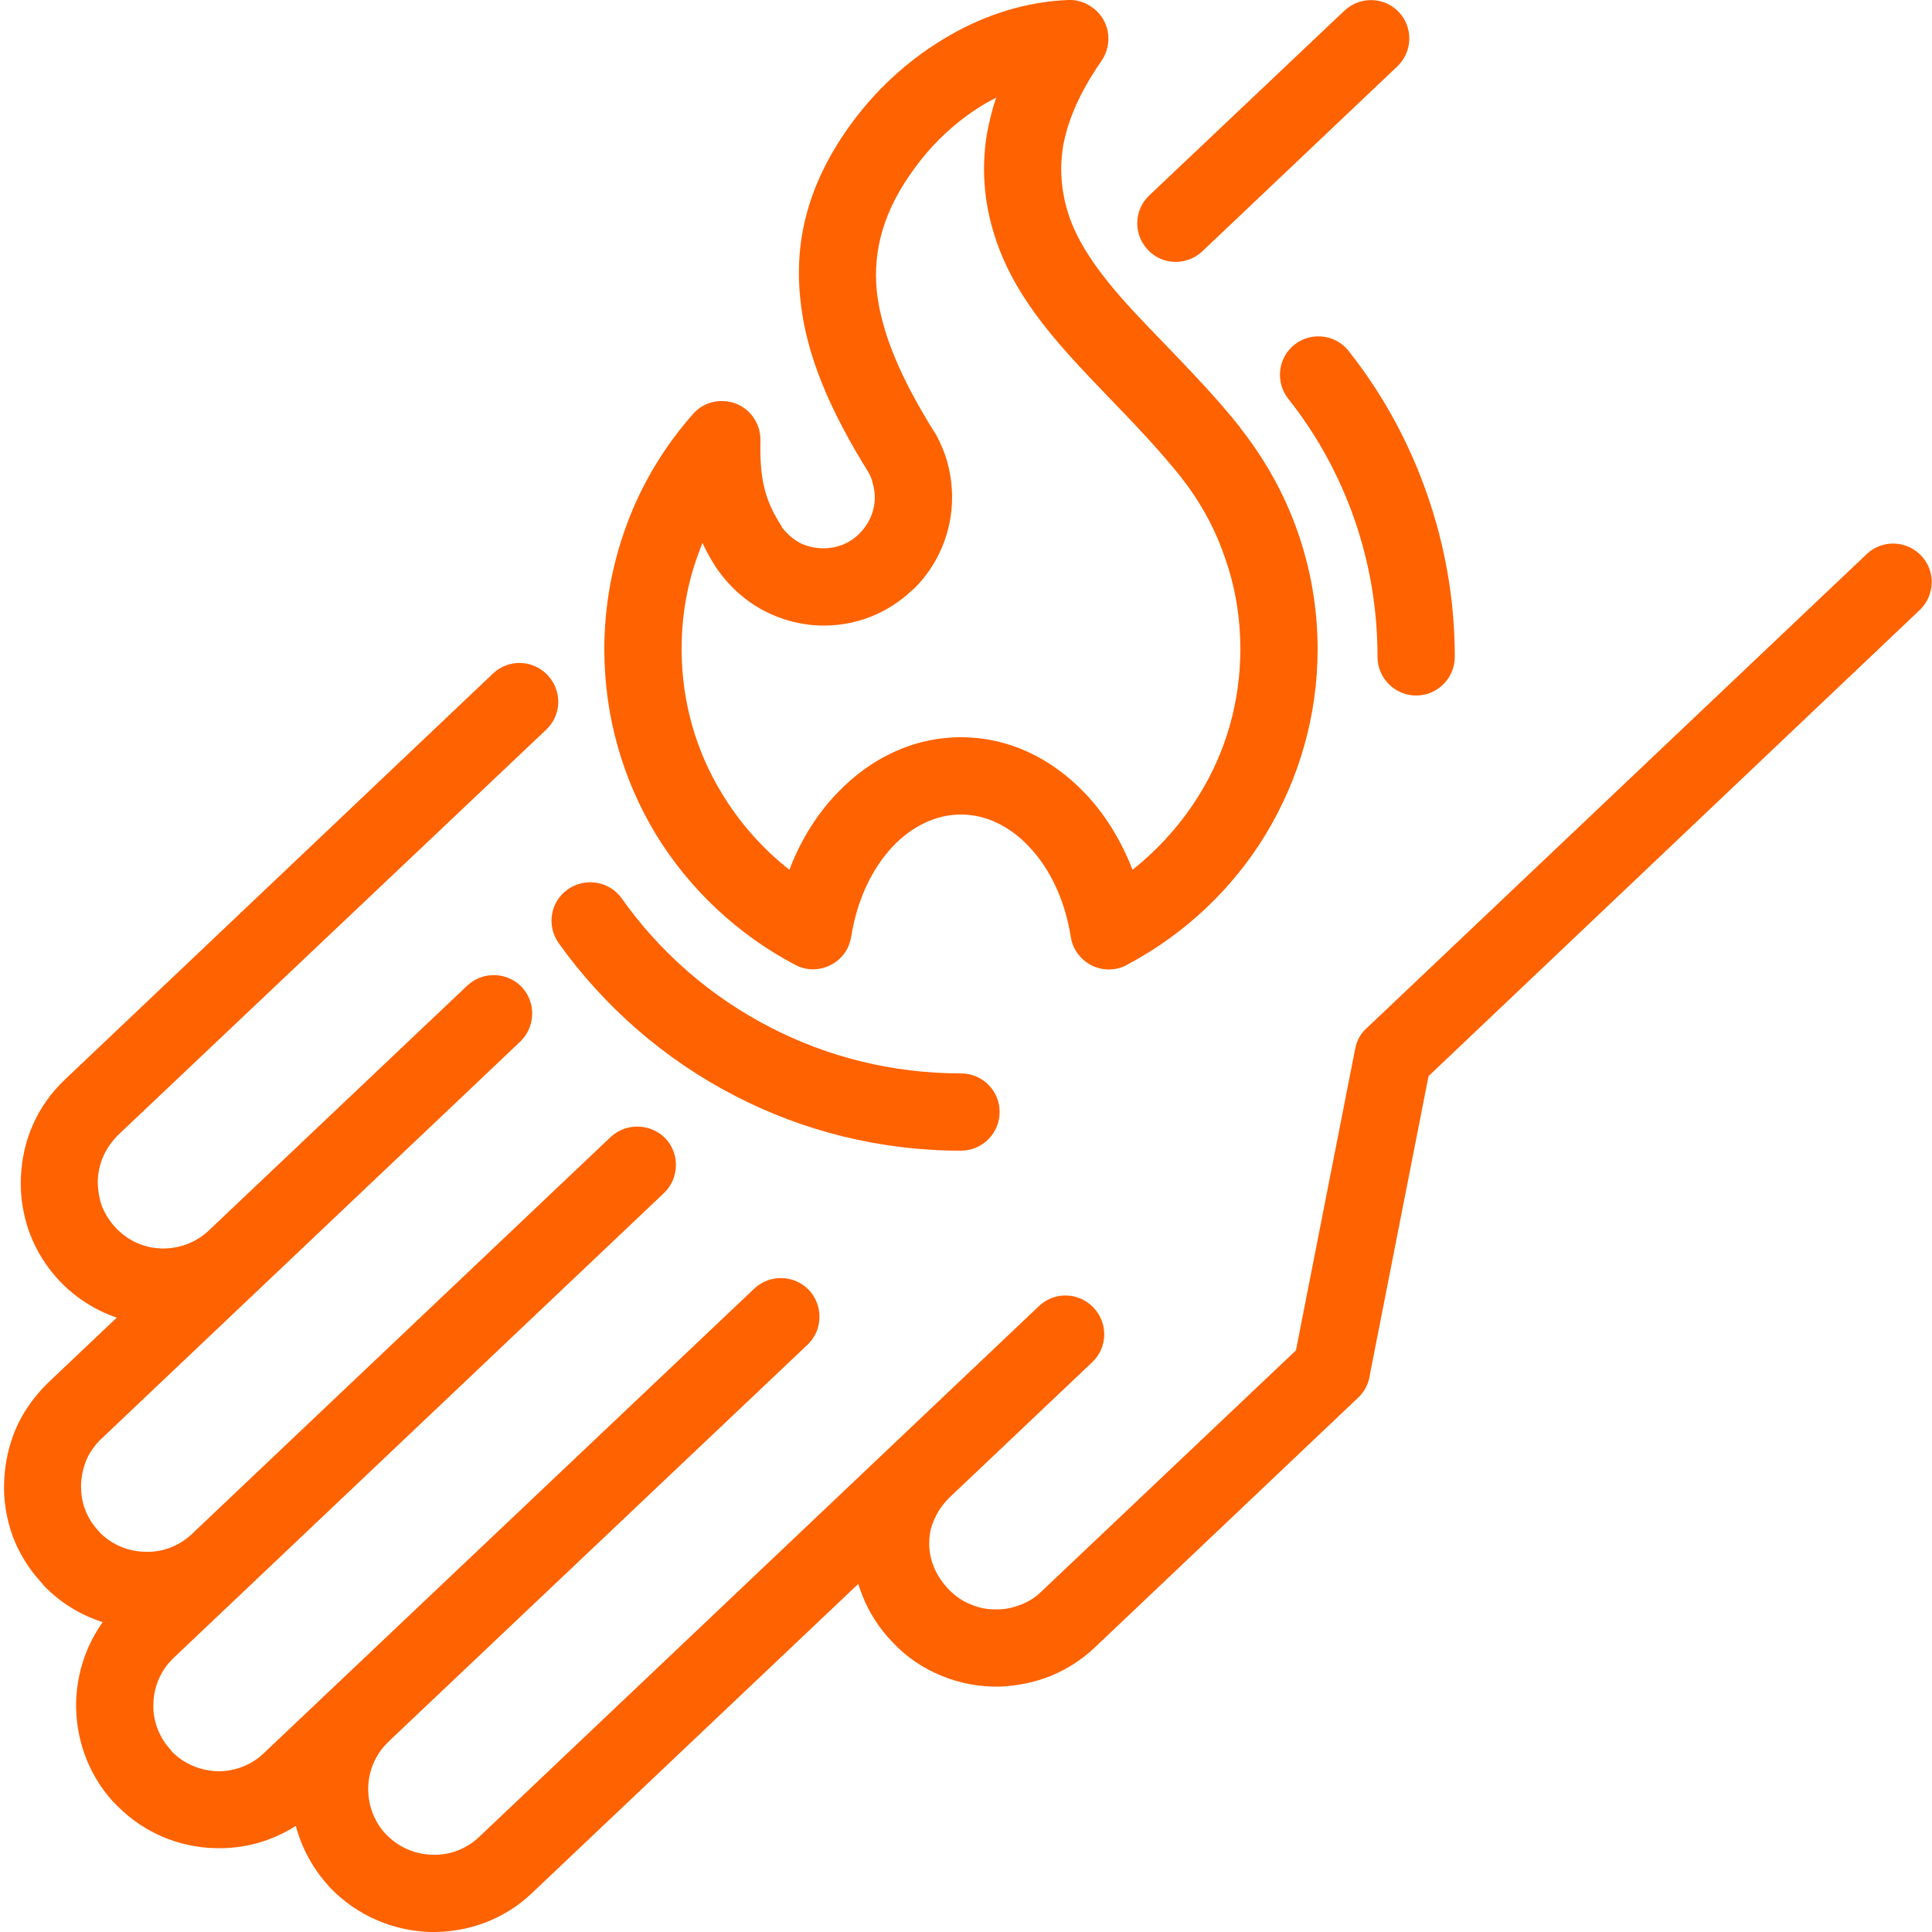
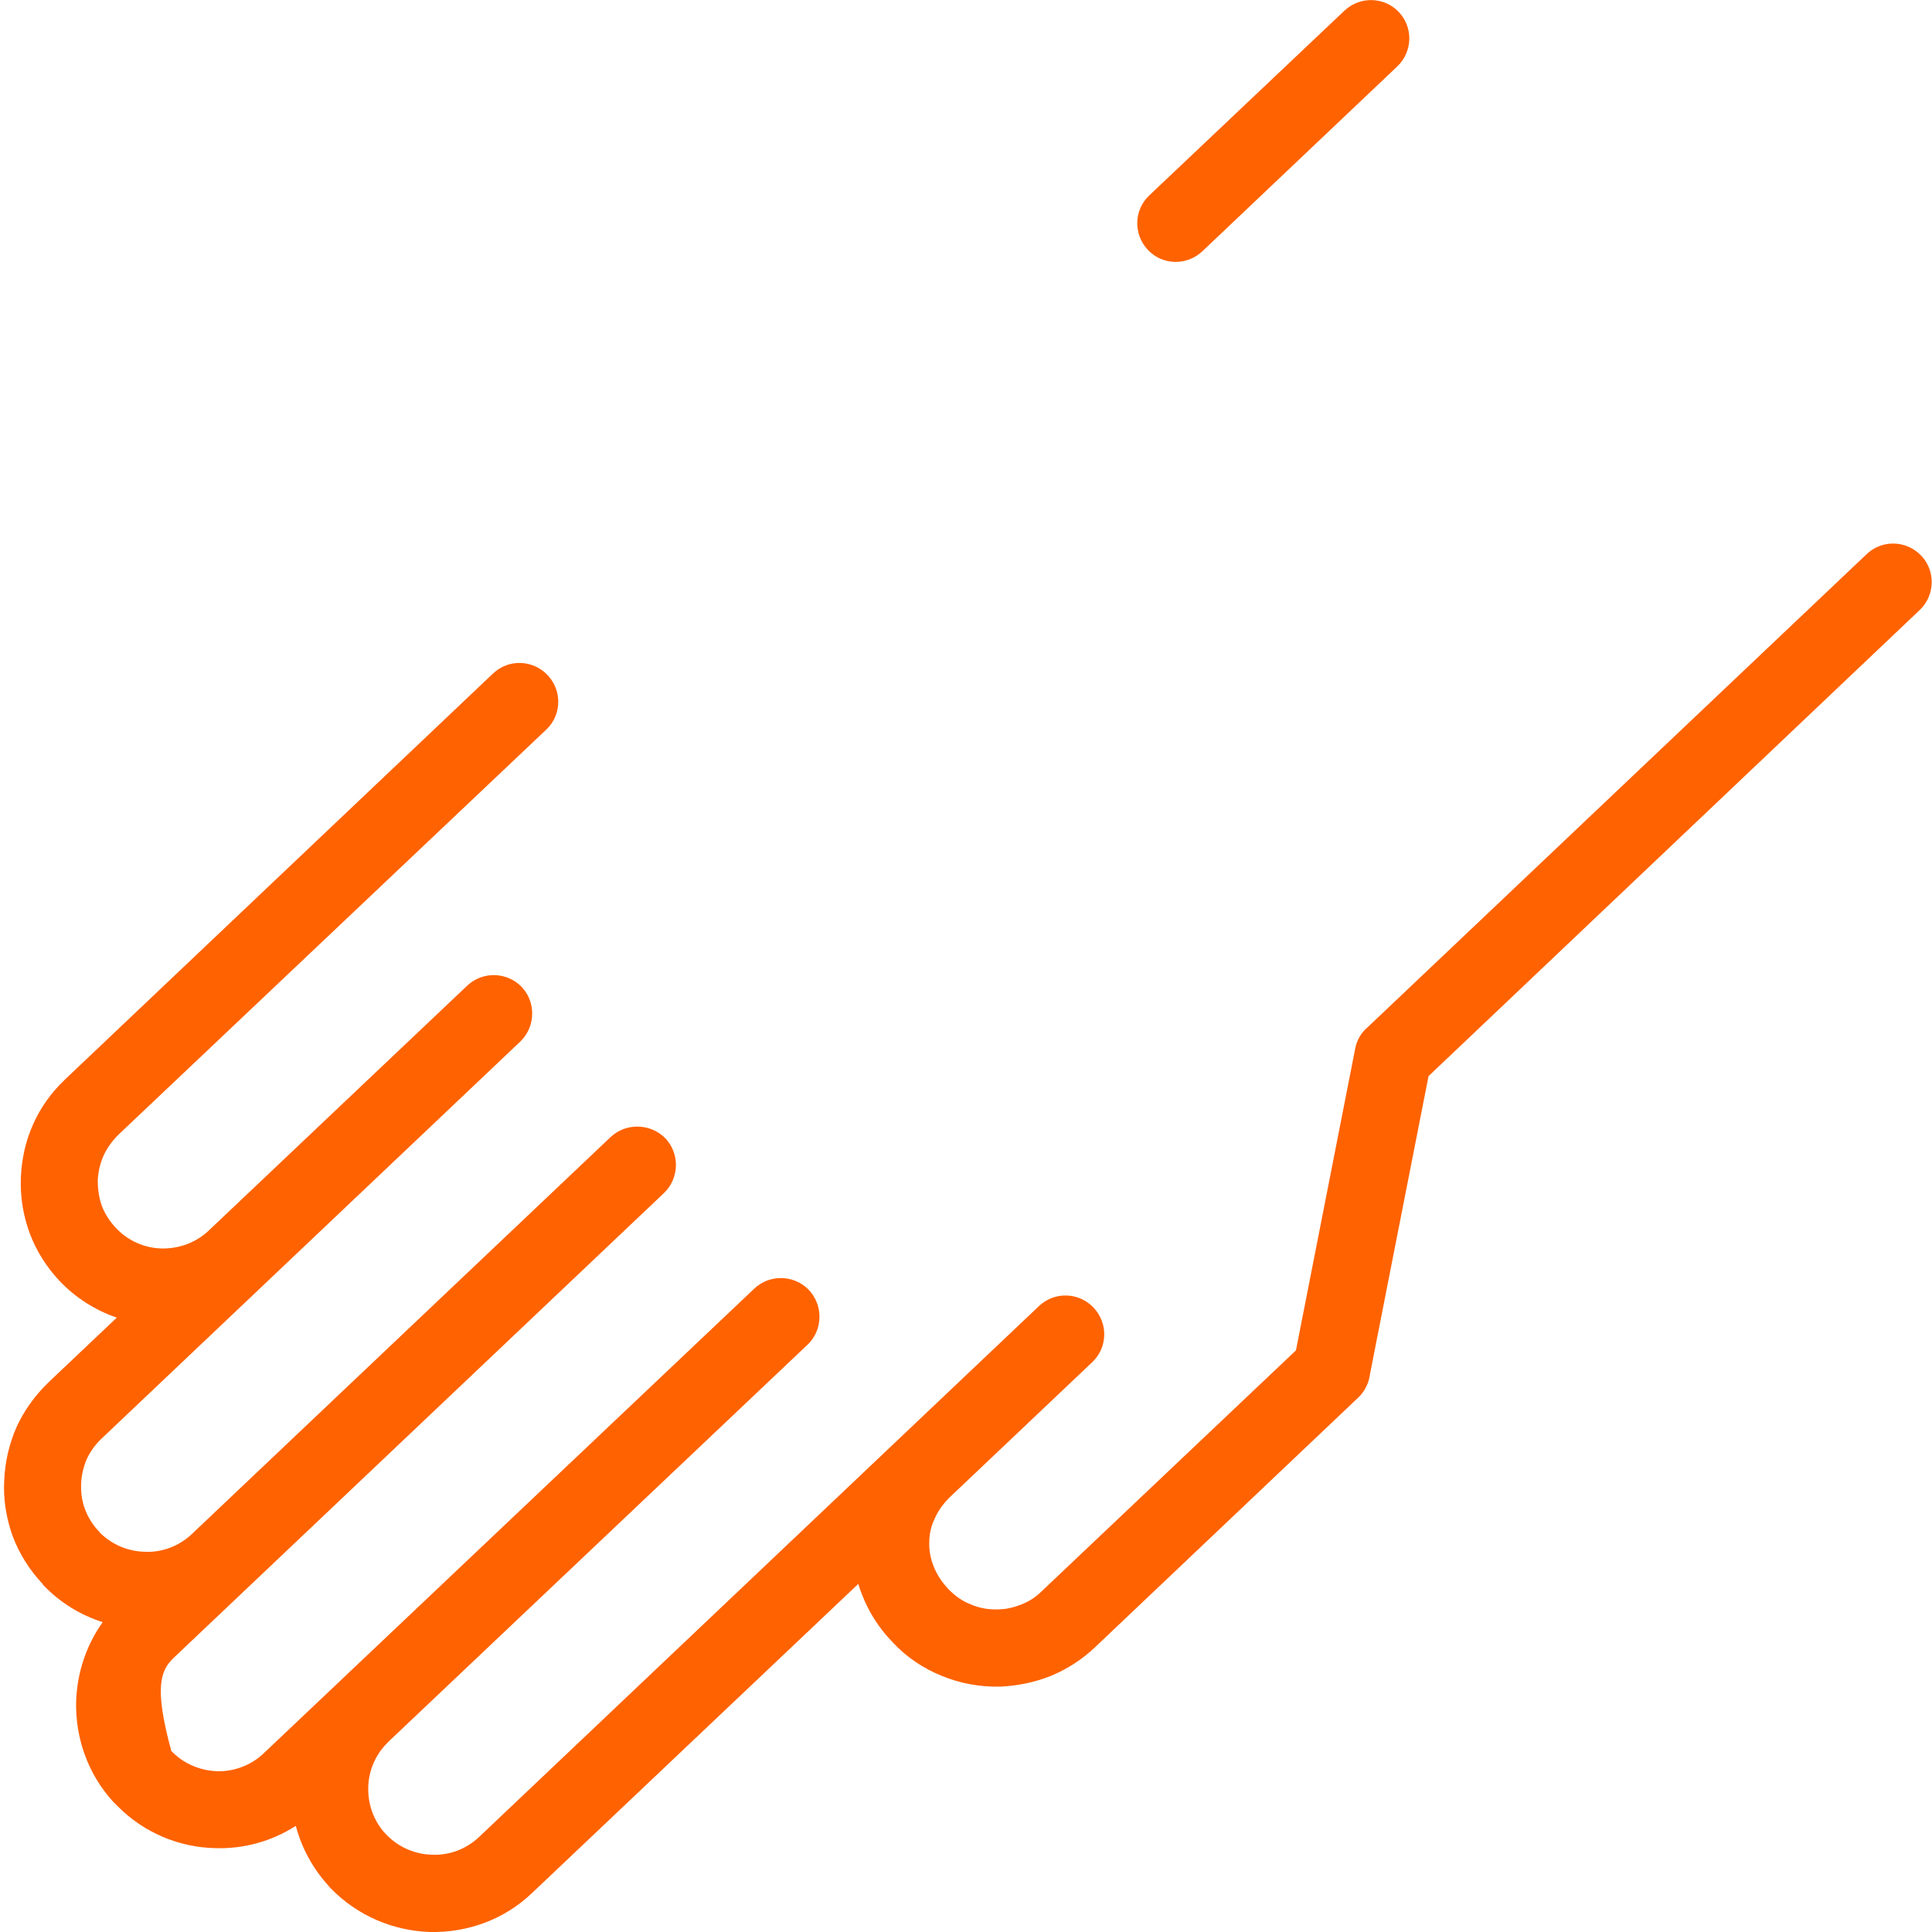
<svg xmlns="http://www.w3.org/2000/svg" width="64" height="64" viewBox="0 0 64 64" fill="none">
  <g clip-path="url(#clip0_349_6)">
-     <path d="M63.642 18.406C63.155 17.894 62.349 17.869 61.837 18.355L45.312 34.022C45.094 34.202 44.941 34.458 44.89 34.752L42.93 44.733L34.496 52.723C34.304 52.915 34.074 53.056 33.843 53.146C33.587 53.248 33.331 53.312 33.062 53.312C32.755 53.325 32.448 53.274 32.154 53.146C31.885 53.043 31.629 52.864 31.411 52.634C31.194 52.403 31.027 52.147 30.925 51.878C30.822 51.622 30.771 51.341 30.784 51.072C30.784 50.803 30.848 50.534 30.976 50.278C31.091 50.023 31.27 49.779 31.5 49.562L32.23 48.87C32.232 48.869 32.234 48.867 32.236 48.865L36.186 45.12C36.698 44.634 36.71 43.827 36.224 43.315C35.738 42.803 34.931 42.778 34.419 43.264L29.734 47.706L29.725 47.715L15.872 60.851C15.437 61.261 14.874 61.466 14.31 61.44C13.76 61.427 13.197 61.197 12.787 60.762L12.762 60.749L12.774 60.736L12.736 60.71C12.365 60.288 12.186 59.75 12.198 59.213C12.211 58.65 12.442 58.099 12.877 57.69L12.902 57.664C12.906 57.66 12.909 57.656 12.913 57.653L26.752 44.544C27.264 44.058 27.277 43.238 26.79 42.726C26.304 42.227 25.498 42.202 24.986 42.688L8.742 58.074C8.32 58.483 7.744 58.688 7.194 58.675C6.63 58.65 6.08 58.432 5.67 57.997V57.984C5.261 57.549 5.056 56.986 5.082 56.435C5.094 55.872 5.325 55.322 5.76 54.912L21.99 39.526C22.502 39.04 22.528 38.221 22.042 37.709C21.555 37.21 20.736 37.184 20.224 37.67L6.312 50.858C5.884 51.238 5.343 51.429 4.8 51.405C4.262 51.392 3.738 51.187 3.328 50.79C3.302 50.752 3.264 50.714 3.226 50.675C3.046 50.47 2.906 50.24 2.816 49.997C2.714 49.728 2.675 49.434 2.688 49.139C2.701 48.858 2.765 48.589 2.88 48.32C2.995 48.077 3.162 47.846 3.366 47.654L17.229 34.509C17.741 34.022 17.766 33.203 17.28 32.691C16.794 32.192 15.987 32.166 15.475 32.653L6.889 40.788C6.457 41.183 5.904 41.369 5.35 41.357C4.8 41.344 4.25 41.114 3.84 40.678C3.635 40.461 3.482 40.218 3.379 39.962C3.277 39.68 3.238 39.386 3.238 39.104C3.251 38.822 3.315 38.541 3.43 38.285C3.546 38.029 3.712 37.798 3.917 37.594L18.099 24.166C18.611 23.68 18.624 22.874 18.138 22.362C17.651 21.85 16.845 21.824 16.333 22.31L2.163 35.75C1.702 36.186 1.344 36.685 1.101 37.235C0.845 37.798 0.717 38.4 0.691 39.014C0.666 39.642 0.768 40.269 0.986 40.858C1.203 41.434 1.536 41.971 1.984 42.445C2.507 42.991 3.154 43.404 3.869 43.648L1.6 45.798C1.152 46.234 0.794 46.733 0.55 47.27C0.307 47.821 0.166 48.422 0.141 49.024C0.102 49.651 0.205 50.291 0.422 50.893C0.64 51.469 0.973 52.006 1.421 52.48V52.493C1.984 53.089 2.669 53.502 3.402 53.736C2.843 54.519 2.551 55.441 2.522 56.371C2.496 57.549 2.893 58.739 3.738 59.674L3.891 59.827C4.774 60.723 5.952 61.197 7.13 61.222C8.074 61.252 9.004 60.995 9.799 60.484C9.993 61.216 10.359 61.89 10.867 62.451C10.893 62.49 10.918 62.515 10.957 62.554C11.853 63.475 13.043 63.962 14.246 64C15.462 64.026 16.691 63.603 17.626 62.707L28.431 52.47C28.468 52.589 28.509 52.708 28.557 52.826C28.774 53.389 29.107 53.926 29.568 54.4C30.029 54.899 30.592 55.27 31.194 55.514C31.808 55.77 32.474 55.885 33.126 55.872C33.702 55.846 34.278 55.731 34.816 55.514C35.341 55.296 35.827 54.989 36.262 54.579L44.99 46.3C45.08 46.215 45.158 46.116 45.22 46.008C45.223 46.002 45.227 45.997 45.23 45.991C45.24 45.974 45.248 45.956 45.256 45.939C45.323 45.807 45.366 45.664 45.383 45.517L47.322 35.648L63.59 20.211C64.102 19.725 64.128 18.918 63.642 18.406ZM39.834 8.32L46.285 2.202C46.797 1.715 46.822 0.909 46.336 0.397C45.85 -0.115 45.043 -0.128 44.531 0.358L38.067 6.477C37.555 6.963 37.542 7.77 38.029 8.282C38.515 8.794 39.322 8.806 39.834 8.32Z" fill="#FF6200" />
-     <path d="M26.342 31.962C26.957 32.294 27.738 32.051 28.07 31.424C28.134 31.296 28.173 31.155 28.198 31.027C28.39 29.811 28.89 28.762 29.581 28.032C30.208 27.379 30.989 26.982 31.834 26.982C32.666 26.982 33.459 27.379 34.074 28.032C34.778 28.762 35.277 29.811 35.469 31.027C35.571 31.718 36.224 32.205 36.915 32.102C37.094 32.077 37.261 32.013 37.402 31.923C39.283 30.912 40.858 29.414 41.946 27.61C43.021 25.818 43.648 23.731 43.648 21.504C43.648 20.16 43.418 18.854 42.995 17.638C42.56 16.384 41.907 15.219 41.101 14.195V14.182C40.307 13.184 39.45 12.301 38.63 11.443C37.222 9.997 35.93 8.653 35.418 7.168C35.174 6.438 35.085 5.683 35.213 4.864C35.366 3.994 35.763 3.059 36.493 2.01C36.89 1.421 36.749 0.627 36.16 0.23C35.93 0.064 35.648 -0.013 35.392 -1.51996e-06C34.022 0.051 32.666 0.474 31.45 1.178C30.221 1.882 29.107 2.867 28.237 4.045C26.803 5.99 26.304 7.898 26.509 9.882C26.688 11.763 27.52 13.645 28.774 15.654C28.838 15.77 28.89 15.898 28.915 16.026C28.954 16.166 28.979 16.307 28.979 16.474C28.979 16.934 28.787 17.357 28.48 17.664L28.429 17.715C28.134 17.997 27.725 18.163 27.29 18.163C26.995 18.163 26.726 18.099 26.496 17.984C26.266 17.856 26.061 17.677 25.894 17.459H25.907C25.613 17.011 25.421 16.589 25.318 16.154C25.203 15.68 25.178 15.168 25.19 14.592C25.203 13.888 24.653 13.299 23.949 13.286C23.552 13.274 23.194 13.44 22.95 13.722C22.016 14.784 21.274 16 20.774 17.344C20.288 18.65 20.019 20.045 20.019 21.504C20.019 23.731 20.634 25.818 21.709 27.61C22.822 29.44 24.422 30.95 26.342 31.962ZM23.168 18.253L23.27 17.984C23.411 18.291 23.578 18.586 23.782 18.893V18.88L23.795 18.906C24.192 19.456 24.704 19.917 25.318 20.237C25.907 20.544 26.586 20.723 27.29 20.723C28.416 20.723 29.44 20.288 30.208 19.558C30.234 19.533 30.272 19.507 30.298 19.482C31.066 18.714 31.539 17.638 31.539 16.474C31.539 16.09 31.488 15.718 31.398 15.373C31.309 15.027 31.168 14.694 31.002 14.387L30.95 14.31C29.888 12.608 29.197 11.072 29.043 9.626C28.915 8.282 29.274 6.95 30.31 5.555C30.963 4.659 31.795 3.917 32.704 3.392C32.806 3.341 32.896 3.29 32.998 3.238C32.858 3.648 32.768 4.045 32.691 4.442C32.486 5.709 32.627 6.886 33.011 8C33.715 10.035 35.187 11.558 36.787 13.222C37.555 14.016 38.362 14.861 39.104 15.782C39.731 16.576 40.243 17.485 40.576 18.47C40.909 19.405 41.088 20.429 41.088 21.504C41.088 23.258 40.602 24.896 39.757 26.278C39.168 27.251 38.4 28.109 37.517 28.813C37.133 27.827 36.595 26.957 35.93 26.266C34.829 25.114 33.408 24.422 31.834 24.422C30.259 24.422 28.838 25.114 27.738 26.266C27.072 26.957 26.522 27.827 26.15 28.813C25.254 28.109 24.499 27.251 23.91 26.278C23.066 24.896 22.579 23.258 22.579 21.504C22.579 20.352 22.784 19.251 23.168 18.253ZM42.88 11.418C42.33 11.853 42.24 12.659 42.675 13.21C43.622 14.4 44.365 15.757 44.877 17.229C45.363 18.637 45.632 20.16 45.632 21.76C45.632 22.464 46.208 23.04 46.912 23.04C47.616 23.04 48.192 22.464 48.192 21.76C48.192 19.891 47.872 18.086 47.283 16.397C46.682 14.656 45.798 13.043 44.672 11.622C44.237 11.072 43.43 10.982 42.88 11.418ZM18.509 31.245C20.019 33.357 22.016 35.098 24.346 36.301C26.598 37.466 29.146 38.118 31.834 38.118C32.538 38.118 33.114 37.542 33.114 36.838C33.114 36.122 32.538 35.558 31.834 35.558C29.555 35.558 27.405 35.008 25.523 34.035C23.552 33.024 21.862 31.552 20.595 29.76C20.186 29.184 19.379 29.056 18.803 29.466C18.227 29.875 18.099 30.669 18.509 31.245Z" fill="#FF6200" />
+     <path d="M63.642 18.406C63.155 17.894 62.349 17.869 61.837 18.355L45.312 34.022C45.094 34.202 44.941 34.458 44.89 34.752L42.93 44.733L34.496 52.723C34.304 52.915 34.074 53.056 33.843 53.146C33.587 53.248 33.331 53.312 33.062 53.312C32.755 53.325 32.448 53.274 32.154 53.146C31.885 53.043 31.629 52.864 31.411 52.634C31.194 52.403 31.027 52.147 30.925 51.878C30.822 51.622 30.771 51.341 30.784 51.072C30.784 50.803 30.848 50.534 30.976 50.278C31.091 50.023 31.27 49.779 31.5 49.562L32.23 48.87C32.232 48.869 32.234 48.867 32.236 48.865L36.186 45.12C36.698 44.634 36.71 43.827 36.224 43.315C35.738 42.803 34.931 42.778 34.419 43.264L29.734 47.706L29.725 47.715L15.872 60.851C15.437 61.261 14.874 61.466 14.31 61.44C13.76 61.427 13.197 61.197 12.787 60.762L12.762 60.749L12.774 60.736L12.736 60.71C12.365 60.288 12.186 59.75 12.198 59.213C12.211 58.65 12.442 58.099 12.877 57.69L12.902 57.664C12.906 57.66 12.909 57.656 12.913 57.653L26.752 44.544C27.264 44.058 27.277 43.238 26.79 42.726C26.304 42.227 25.498 42.202 24.986 42.688L8.742 58.074C8.32 58.483 7.744 58.688 7.194 58.675C6.63 58.65 6.08 58.432 5.67 57.997V57.984C5.094 55.872 5.325 55.322 5.76 54.912L21.99 39.526C22.502 39.04 22.528 38.221 22.042 37.709C21.555 37.21 20.736 37.184 20.224 37.67L6.312 50.858C5.884 51.238 5.343 51.429 4.8 51.405C4.262 51.392 3.738 51.187 3.328 50.79C3.302 50.752 3.264 50.714 3.226 50.675C3.046 50.47 2.906 50.24 2.816 49.997C2.714 49.728 2.675 49.434 2.688 49.139C2.701 48.858 2.765 48.589 2.88 48.32C2.995 48.077 3.162 47.846 3.366 47.654L17.229 34.509C17.741 34.022 17.766 33.203 17.28 32.691C16.794 32.192 15.987 32.166 15.475 32.653L6.889 40.788C6.457 41.183 5.904 41.369 5.35 41.357C4.8 41.344 4.25 41.114 3.84 40.678C3.635 40.461 3.482 40.218 3.379 39.962C3.277 39.68 3.238 39.386 3.238 39.104C3.251 38.822 3.315 38.541 3.43 38.285C3.546 38.029 3.712 37.798 3.917 37.594L18.099 24.166C18.611 23.68 18.624 22.874 18.138 22.362C17.651 21.85 16.845 21.824 16.333 22.31L2.163 35.75C1.702 36.186 1.344 36.685 1.101 37.235C0.845 37.798 0.717 38.4 0.691 39.014C0.666 39.642 0.768 40.269 0.986 40.858C1.203 41.434 1.536 41.971 1.984 42.445C2.507 42.991 3.154 43.404 3.869 43.648L1.6 45.798C1.152 46.234 0.794 46.733 0.55 47.27C0.307 47.821 0.166 48.422 0.141 49.024C0.102 49.651 0.205 50.291 0.422 50.893C0.64 51.469 0.973 52.006 1.421 52.48V52.493C1.984 53.089 2.669 53.502 3.402 53.736C2.843 54.519 2.551 55.441 2.522 56.371C2.496 57.549 2.893 58.739 3.738 59.674L3.891 59.827C4.774 60.723 5.952 61.197 7.13 61.222C8.074 61.252 9.004 60.995 9.799 60.484C9.993 61.216 10.359 61.89 10.867 62.451C10.893 62.49 10.918 62.515 10.957 62.554C11.853 63.475 13.043 63.962 14.246 64C15.462 64.026 16.691 63.603 17.626 62.707L28.431 52.47C28.468 52.589 28.509 52.708 28.557 52.826C28.774 53.389 29.107 53.926 29.568 54.4C30.029 54.899 30.592 55.27 31.194 55.514C31.808 55.77 32.474 55.885 33.126 55.872C33.702 55.846 34.278 55.731 34.816 55.514C35.341 55.296 35.827 54.989 36.262 54.579L44.99 46.3C45.08 46.215 45.158 46.116 45.22 46.008C45.223 46.002 45.227 45.997 45.23 45.991C45.24 45.974 45.248 45.956 45.256 45.939C45.323 45.807 45.366 45.664 45.383 45.517L47.322 35.648L63.59 20.211C64.102 19.725 64.128 18.918 63.642 18.406ZM39.834 8.32L46.285 2.202C46.797 1.715 46.822 0.909 46.336 0.397C45.85 -0.115 45.043 -0.128 44.531 0.358L38.067 6.477C37.555 6.963 37.542 7.77 38.029 8.282C38.515 8.794 39.322 8.806 39.834 8.32Z" fill="#FF6200" />
  </g>
  <defs>
    <clipPath id="clip0_349_6">
      <rect width="64" height="64" fill="white" />
    </clipPath>
  </defs>
</svg>